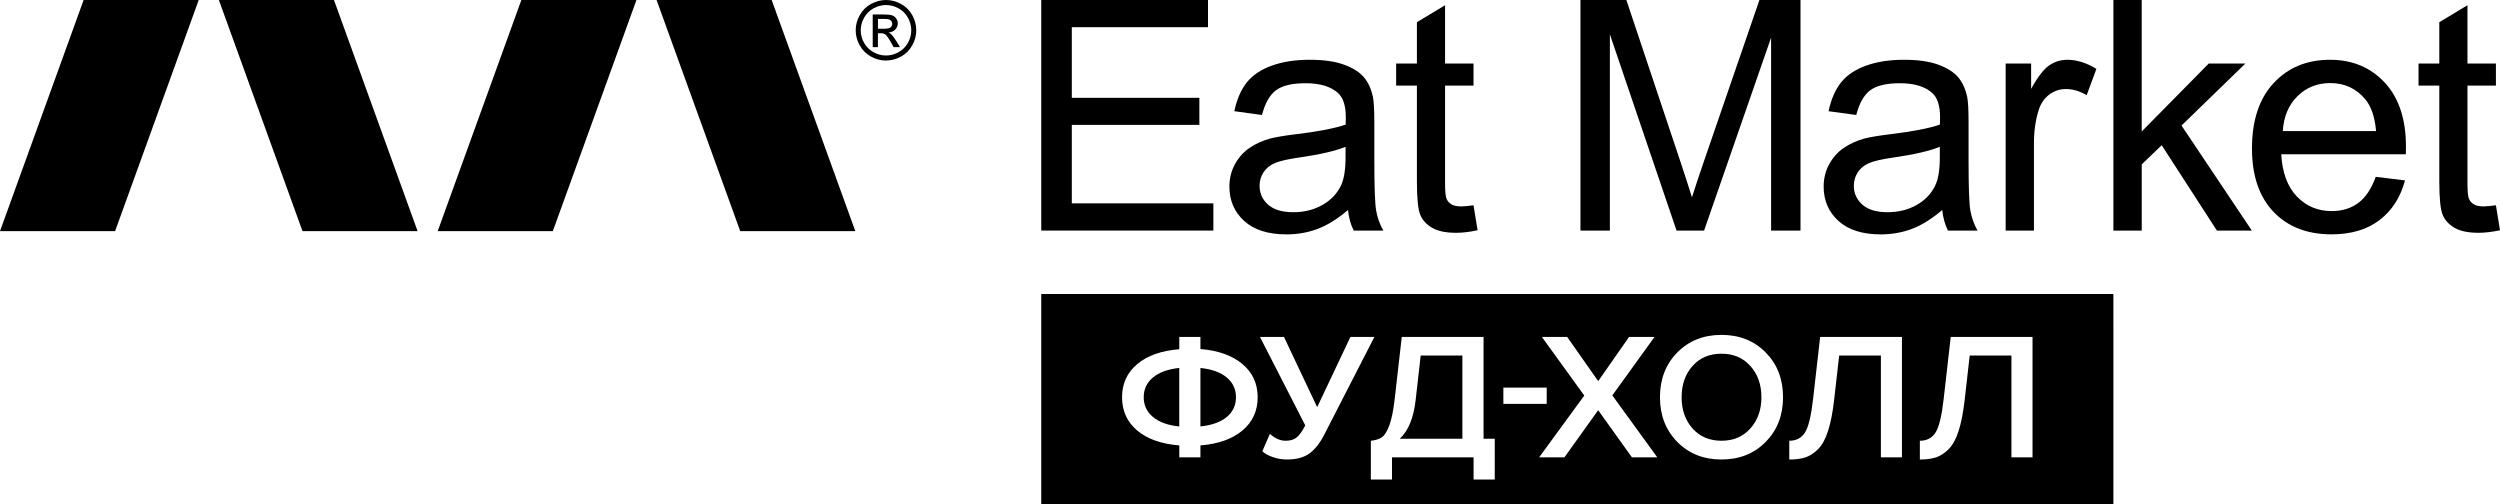
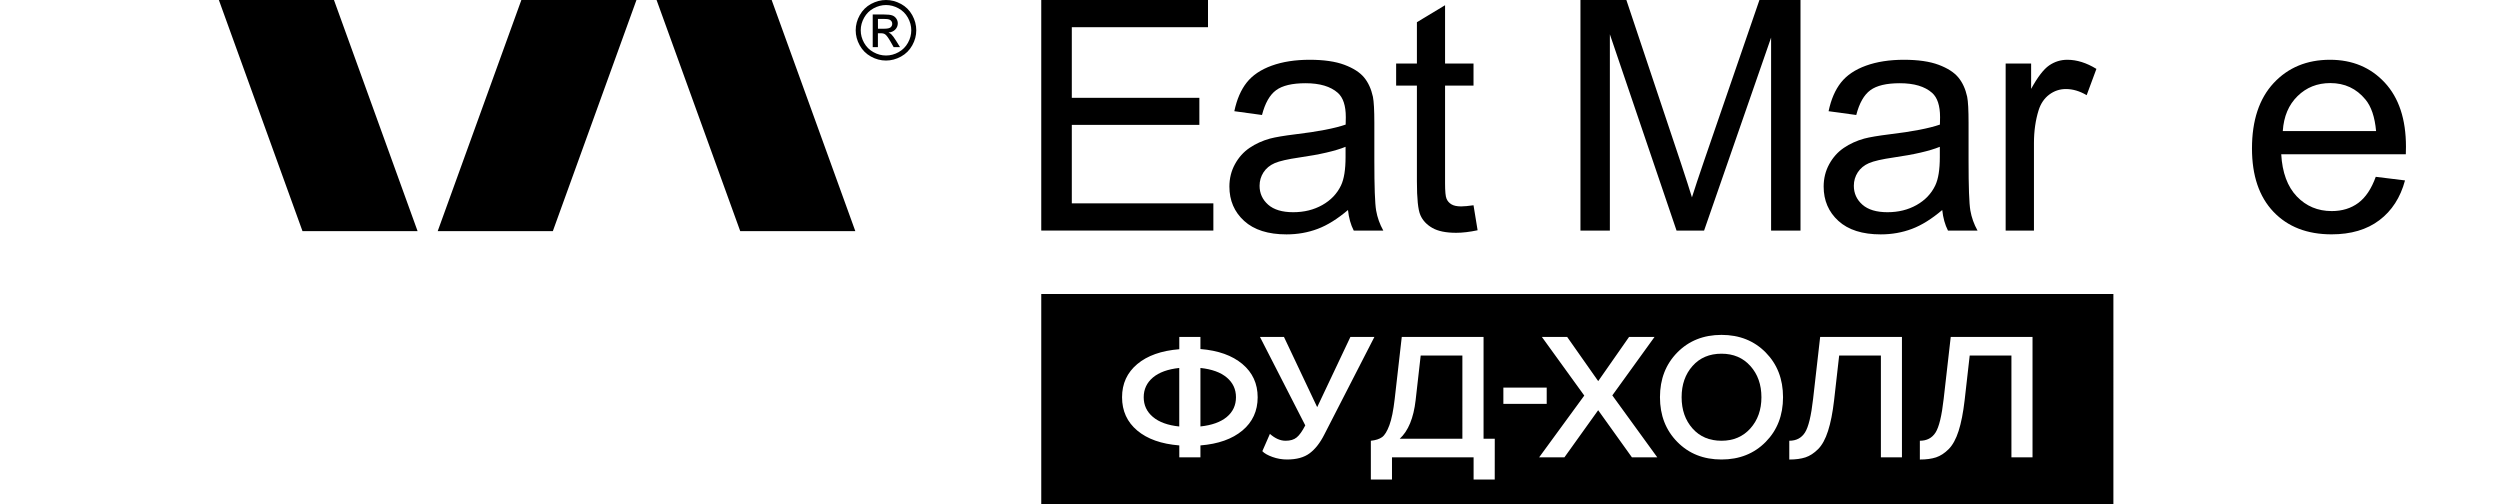
<svg xmlns="http://www.w3.org/2000/svg" id="Layer_1" x="0px" y="0px" viewBox="0 0 680.09 137.13" style="enable-background:new 0 0 680.09 137.13;" xml:space="preserve">
  <g>
    <g>
      <g>
        <polygon points="232.68,62.88 201.37,62.88 178.61,0 209.92,0 " />
        <polygon points="113.6,62.88 82.29,62.88 59.54,0 90.85,0 " />
-         <polygon points="0,62.88 31.31,62.88 54.06,0 22.75,0 " />
        <polygon points="119.07,62.88 150.39,62.88 173.14,0 141.83,0 " />
        <g>
          <path d="M241.03,0c1.38,0,2.73,0.35,4.05,1.06c1.32,0.71,2.34,1.72,3.08,3.05c0.73,1.32,1.1,2.7,1.1,4.13 c0,1.42-0.36,2.78-1.09,4.09s-1.74,2.33-3.05,3.05s-2.67,1.09-4.1,1.09s-2.79-0.36-4.1-1.09c-1.31-0.72-2.32-1.74-3.05-3.05 c-0.73-1.31-1.09-2.67-1.09-4.09c0-1.43,0.37-2.81,1.11-4.13s1.77-2.34,3.08-3.05C238.29,0.36,239.64,0,241.03,0z M241.03,1.37 c-1.16,0-2.28,0.3-3.38,0.89s-1.95,1.44-2.57,2.54c-0.62,1.1-0.93,2.25-0.93,3.44s0.3,2.32,0.91,3.41 c0.61,1.09,1.46,1.94,2.55,2.54c1.09,0.61,2.23,0.91,3.42,0.91s2.33-0.3,3.42-0.91c1.09-0.61,1.94-1.45,2.54-2.54 c0.61-1.09,0.91-2.22,0.91-3.41s-0.31-2.34-0.92-3.44c-0.62-1.1-1.47-1.95-2.57-2.54C243.3,1.66,242.18,1.37,241.03,1.37z M237.41,12.8V3.94h3.04c1.04,0,1.79,0.08,2.26,0.25c0.46,0.16,0.83,0.45,1.11,0.86s0.41,0.84,0.41,1.3 c0,0.65-0.23,1.21-0.69,1.69s-1.08,0.75-1.84,0.81c0.31,0.13,0.56,0.29,0.75,0.47c0.36,0.35,0.8,0.93,1.31,1.76l1.08,1.74h-1.74 l-0.79-1.4c-0.62-1.1-1.12-1.79-1.5-2.06c-0.26-0.2-0.64-0.31-1.15-0.31h-0.84v3.77h-1.41V12.8z M238.84,7.81h1.73 c0.83,0,1.39-0.12,1.7-0.37c0.3-0.25,0.45-0.58,0.45-0.98c0-0.26-0.07-0.5-0.22-0.7c-0.15-0.21-0.35-0.36-0.61-0.46 c-0.26-0.1-0.74-0.15-1.44-0.15h-1.62L238.84,7.81L238.84,7.81z" />
        </g>
      </g>
      <g>
        <path d="M283.26,62.73V0h45.36v7.4h-37.05v19.21h34.7v7.36h-34.7v21.35h38.51v7.4h-46.82V62.73z" />
        <path d="M366.7,57.13c-2.85,2.42-5.6,4.14-8.24,5.13c-2.64,1-5.47,1.5-8.49,1.5c-4.99,0-8.83-1.22-11.51-3.66 c-2.68-2.44-4.02-5.56-4.02-9.35c0-2.22,0.51-4.26,1.52-6.1c1.01-1.84,2.34-3.32,3.98-4.43c1.64-1.11,3.49-1.95,5.54-2.52 c1.51-0.4,3.79-0.78,6.85-1.16c6.22-0.74,10.8-1.63,13.74-2.65c0.03-1.06,0.04-1.73,0.04-2.01c0-3.14-0.73-5.35-2.18-6.63 c-1.97-1.74-4.89-2.61-8.77-2.61c-3.62,0-6.3,0.63-8.02,1.9c-1.73,1.27-3,3.52-3.83,6.74l-7.53-1.03 c0.68-3.22,1.81-5.83,3.38-7.81s3.84-3.51,6.8-4.58c2.97-1.07,6.4-1.6,10.31-1.6c3.88,0,7.03,0.46,9.46,1.37 c2.42,0.91,4.21,2.06,5.35,3.44s1.94,3.13,2.4,5.24c0.26,1.31,0.39,3.68,0.39,7.1v10.27c0,7.16,0.16,11.69,0.49,13.59 s0.98,3.72,1.95,5.46h-8.04C367.44,61.13,366.93,59.27,366.7,57.13z M366.06,39.93c-2.8,1.14-6.99,2.11-12.58,2.91 c-3.17,0.46-5.41,0.97-6.72,1.54c-1.31,0.57-2.33,1.41-3.04,2.5c-0.71,1.1-1.07,2.32-1.07,3.66c0,2.05,0.78,3.77,2.33,5.14 s3.83,2.05,6.82,2.05c2.97,0,5.6-0.65,7.91-1.95s4.01-3.07,5.09-5.33c0.83-1.74,1.24-4.31,1.24-7.7v-2.82H366.06z" />
        <path d="M400.85,55.84l1.11,6.8c-2.17,0.46-4.11,0.69-5.82,0.69c-2.79,0-4.96-0.44-6.5-1.33c-1.54-0.88-2.63-2.05-3.25-3.49 c-0.63-1.44-0.94-4.47-0.94-9.09V23.28h-5.65v-5.99h5.65V6.04l7.66-4.62v15.87h7.74v5.99h-7.74v26.57c0,2.2,0.13,3.61,0.41,4.24 c0.27,0.63,0.71,1.13,1.33,1.5c0.61,0.37,1.49,0.56,2.63,0.56C398.32,56.14,399.45,56.04,400.85,55.84z" />
        <path d="M429.94,62.73V0h12.49l14.85,44.41c1.37,4.14,2.37,7.23,2.99,9.28c0.71-2.28,1.83-5.63,3.34-10.05L478.63,0h11.17v62.73 h-8v-52.5l-18.23,52.5h-7.49l-18.14-53.4v53.4L429.94,62.73L429.94,62.73z" />
        <path d="M528.36,57.13c-2.85,2.42-5.6,4.14-8.24,5.13c-2.64,1-5.47,1.5-8.49,1.5c-4.99,0-8.83-1.22-11.51-3.66 s-4.02-5.56-4.02-9.35c0-2.22,0.51-4.26,1.52-6.1c1.01-1.84,2.34-3.32,3.98-4.43c1.64-1.11,3.49-1.95,5.54-2.52 c1.51-0.4,3.79-0.78,6.85-1.16c6.22-0.74,10.8-1.63,13.74-2.65c0.03-1.06,0.04-1.73,0.04-2.01c0-3.14-0.73-5.35-2.18-6.63 c-1.97-1.74-4.89-2.61-8.77-2.61c-3.62,0-6.3,0.63-8.02,1.9c-1.73,1.27-3,3.52-3.83,6.74l-7.53-1.03 c0.68-3.22,1.81-5.83,3.38-7.81s3.84-3.51,6.8-4.58c2.97-1.07,6.4-1.6,10.31-1.6c3.88,0,7.03,0.46,9.46,1.37 c2.42,0.91,4.21,2.06,5.35,3.44c1.14,1.38,1.94,3.13,2.4,5.24c0.26,1.31,0.38,3.68,0.38,7.1v10.27c0,7.16,0.16,11.69,0.49,13.59 s0.98,3.72,1.95,5.46h-8.04C529.1,61.13,528.59,59.27,528.36,57.13z M527.72,39.93c-2.8,1.14-6.99,2.11-12.58,2.91 c-3.17,0.46-5.41,0.97-6.72,1.54c-1.31,0.57-2.33,1.41-3.04,2.5c-0.71,1.1-1.07,2.32-1.07,3.66c0,2.05,0.78,3.77,2.33,5.14 s3.83,2.05,6.82,2.05c2.97,0,5.6-0.65,7.91-1.95s4.01-3.07,5.09-5.33c0.83-1.74,1.24-4.31,1.24-7.7v-2.82H527.72z" />
        <path d="M545.61,62.73V17.29h6.93v6.89c1.77-3.22,3.4-5.35,4.9-6.38s3.15-1.54,4.94-1.54c2.6,0,5.23,0.83,7.92,2.48l-2.65,7.15 c-1.88-1.11-3.77-1.67-5.65-1.67c-1.68,0-3.19,0.51-4.54,1.52c-1.34,1.01-2.3,2.42-2.87,4.21c-0.86,2.74-1.28,5.73-1.28,8.99 v23.79L545.61,62.73L545.61,62.73z" />
-         <path d="M574.92,62.73V0h7.7v35.77l18.23-18.48h9.97l-17.37,16.86l19.13,28.58h-9.5L588.06,39.5l-5.43,5.22v18.01L574.92,62.73 L574.92,62.73z" />
        <path d="M646.29,48.1l7.96,0.98c-1.25,4.65-3.58,8.26-6.97,10.82c-3.4,2.57-7.73,3.85-13.01,3.85c-6.65,0-11.92-2.05-15.81-6.14 s-5.84-9.83-5.84-17.22c0-7.64,1.97-13.58,5.9-17.8c3.94-4.22,9.04-6.33,15.32-6.33c6.08,0,11.04,2.07,14.89,6.2 c3.85,4.14,5.78,9.96,5.78,17.46c0,0.46-0.01,1.14-0.04,2.05h-33.89c0.28,4.99,1.7,8.81,4.24,11.47c2.54,2.65,5.7,3.98,9.5,3.98 c2.82,0,5.23-0.74,7.23-2.22C643.54,53.72,645.12,51.35,646.29,48.1z M621,35.65h25.38c-0.34-3.82-1.31-6.69-2.91-8.6 c-2.45-2.97-5.63-4.45-9.54-4.45c-3.54,0-6.51,1.18-8.92,3.55C622.59,28.52,621.26,31.68,621,35.65z" />
-         <path d="M678.98,55.84l1.11,6.8c-2.17,0.46-4.11,0.69-5.82,0.69c-2.79,0-4.96-0.44-6.5-1.33c-1.54-0.88-2.63-2.05-3.25-3.49 c-0.63-1.44-0.94-4.47-0.94-9.09V23.28h-5.65v-5.99h5.65V6.04l7.66-4.62v15.87h7.74v5.99h-7.74v26.57c0,2.2,0.13,3.61,0.41,4.24 c0.27,0.63,0.71,1.13,1.33,1.5c0.61,0.37,1.49,0.56,2.63,0.56C676.46,56.14,677.58,56.04,678.98,55.84z" />
      </g>
    </g>
    <g>
      <path d="M333.73,102.7c-1.67-1.41-4.06-2.27-7.17-2.6v15.91c3.11-0.33,5.5-1.19,7.17-2.58c1.67-1.39,2.5-3.19,2.5-5.38 C336.23,105.9,335.4,104.11,333.73,102.7z" />
      <path d="M468.31,96.22c-3.28,0-5.9,1.11-7.88,3.34s-2.97,5.06-2.97,8.5s0.99,6.27,2.97,8.5s4.61,3.34,7.88,3.34 c3.24,0,5.86-1.12,7.86-3.36s3-5.07,3-8.47c0-3.44-1-6.27-3-8.5C474.17,97.33,471.55,96.22,468.31,96.22z" />
      <path d="M283.26,79.97v57.16h291.66V79.97H283.26z M337.98,117.12c-2.77,2.31-6.57,3.66-11.42,4.05v3.24h-5.75v-3.24 c-4.88-0.39-8.69-1.74-11.44-4.05s-4.13-5.33-4.13-9.06c0-3.7,1.38-6.7,4.13-9.01s6.57-3.66,11.44-4.05v-3.34h5.75v3.29 c4.85,0.39,8.65,1.75,11.42,4.08c2.77,2.33,4.15,5.34,4.15,9.04C342.13,111.79,340.74,114.81,337.98,117.12z M356.27,123.31 c-1.51,1.13-3.55,1.69-6.14,1.69c-1.38,0-2.7-0.23-3.98-0.69s-2.2-0.98-2.75-1.57l2.06-4.71c1.41,1.25,2.83,1.87,4.27,1.87 c1.28,0,2.28-0.3,3.02-0.91c0.74-0.6,1.51-1.69,2.33-3.27l-12.33-24.07h6.53l9.04,19.11l9.04-19.11h6.53l-13.66,26.62 C359.1,120.5,357.78,122.18,356.27,123.31z M406.62,130.45h-5.75v-6.04h-22.2v6.04h-5.75V119.9c1.31-0.13,2.32-0.46,3.05-0.98 c0.72-0.52,1.38-1.6,1.99-3.24c0.61-1.64,1.09-4.03,1.45-7.17l1.92-16.85h22.25v27.7h3.05L406.62,130.45L406.62,130.45z M408.97,105.45h11.79v4.42h-11.79V105.45z M443.94,124.41l-9.18-12.82l-9.18,12.82h-6.88l12.28-16.8l-11.54-15.96h6.88 l8.45,12.03l8.4-12.03h6.93l-11.49,15.91l12.23,16.85L443.94,124.41L443.94,124.41z M480.34,120.21 c-3.14,3.19-7.16,4.79-12.03,4.79c-4.88,0-8.89-1.59-12.03-4.79c-3.14-3.19-4.71-7.24-4.71-12.16c0-4.91,1.57-8.96,4.71-12.16 c3.14-3.19,7.15-4.79,12.03-4.79s8.89,1.6,12.03,4.79s4.71,7.24,4.71,12.16C485.05,112.97,483.48,117.02,480.34,120.21z M517.42,124.41h-5.75v-27.7h-11.35l-1.38,12.18c-0.39,3.37-0.94,6.16-1.65,8.35c-0.7,2.19-1.6,3.84-2.7,4.94 c-1.1,1.1-2.24,1.84-3.44,2.24c-1.2,0.39-2.66,0.59-4.4,0.59v-5.11c1.9,0,3.32-0.75,4.27-2.24s1.69-4.54,2.21-9.16l1.92-16.85 h22.25v32.76H517.42z M552.93,124.41h-5.75v-27.7h-11.35l-1.38,12.18c-0.39,3.37-0.94,6.16-1.64,8.35s-1.61,3.84-2.7,4.94 c-1.1,1.1-2.24,1.84-3.44,2.24c-1.2,0.39-2.66,0.59-4.4,0.59v-5.11c1.9,0,3.32-0.75,4.27-2.24s1.69-4.54,2.21-9.16l1.92-16.85 h22.25v32.76H552.93z" />
      <path d="M385.1,108.89c-0.56,4.85-2,8.33-4.32,10.46h17.04V96.71h-11.34L385.1,108.89z" />
      <path d="M311.13,108.06c0,2.16,0.83,3.95,2.5,5.36c1.67,1.41,4.06,2.28,7.17,2.6V100.1c-3.11,0.33-5.5,1.2-7.17,2.6 C311.97,104.11,311.13,105.9,311.13,108.06z" />
    </g>
  </g>
</svg>